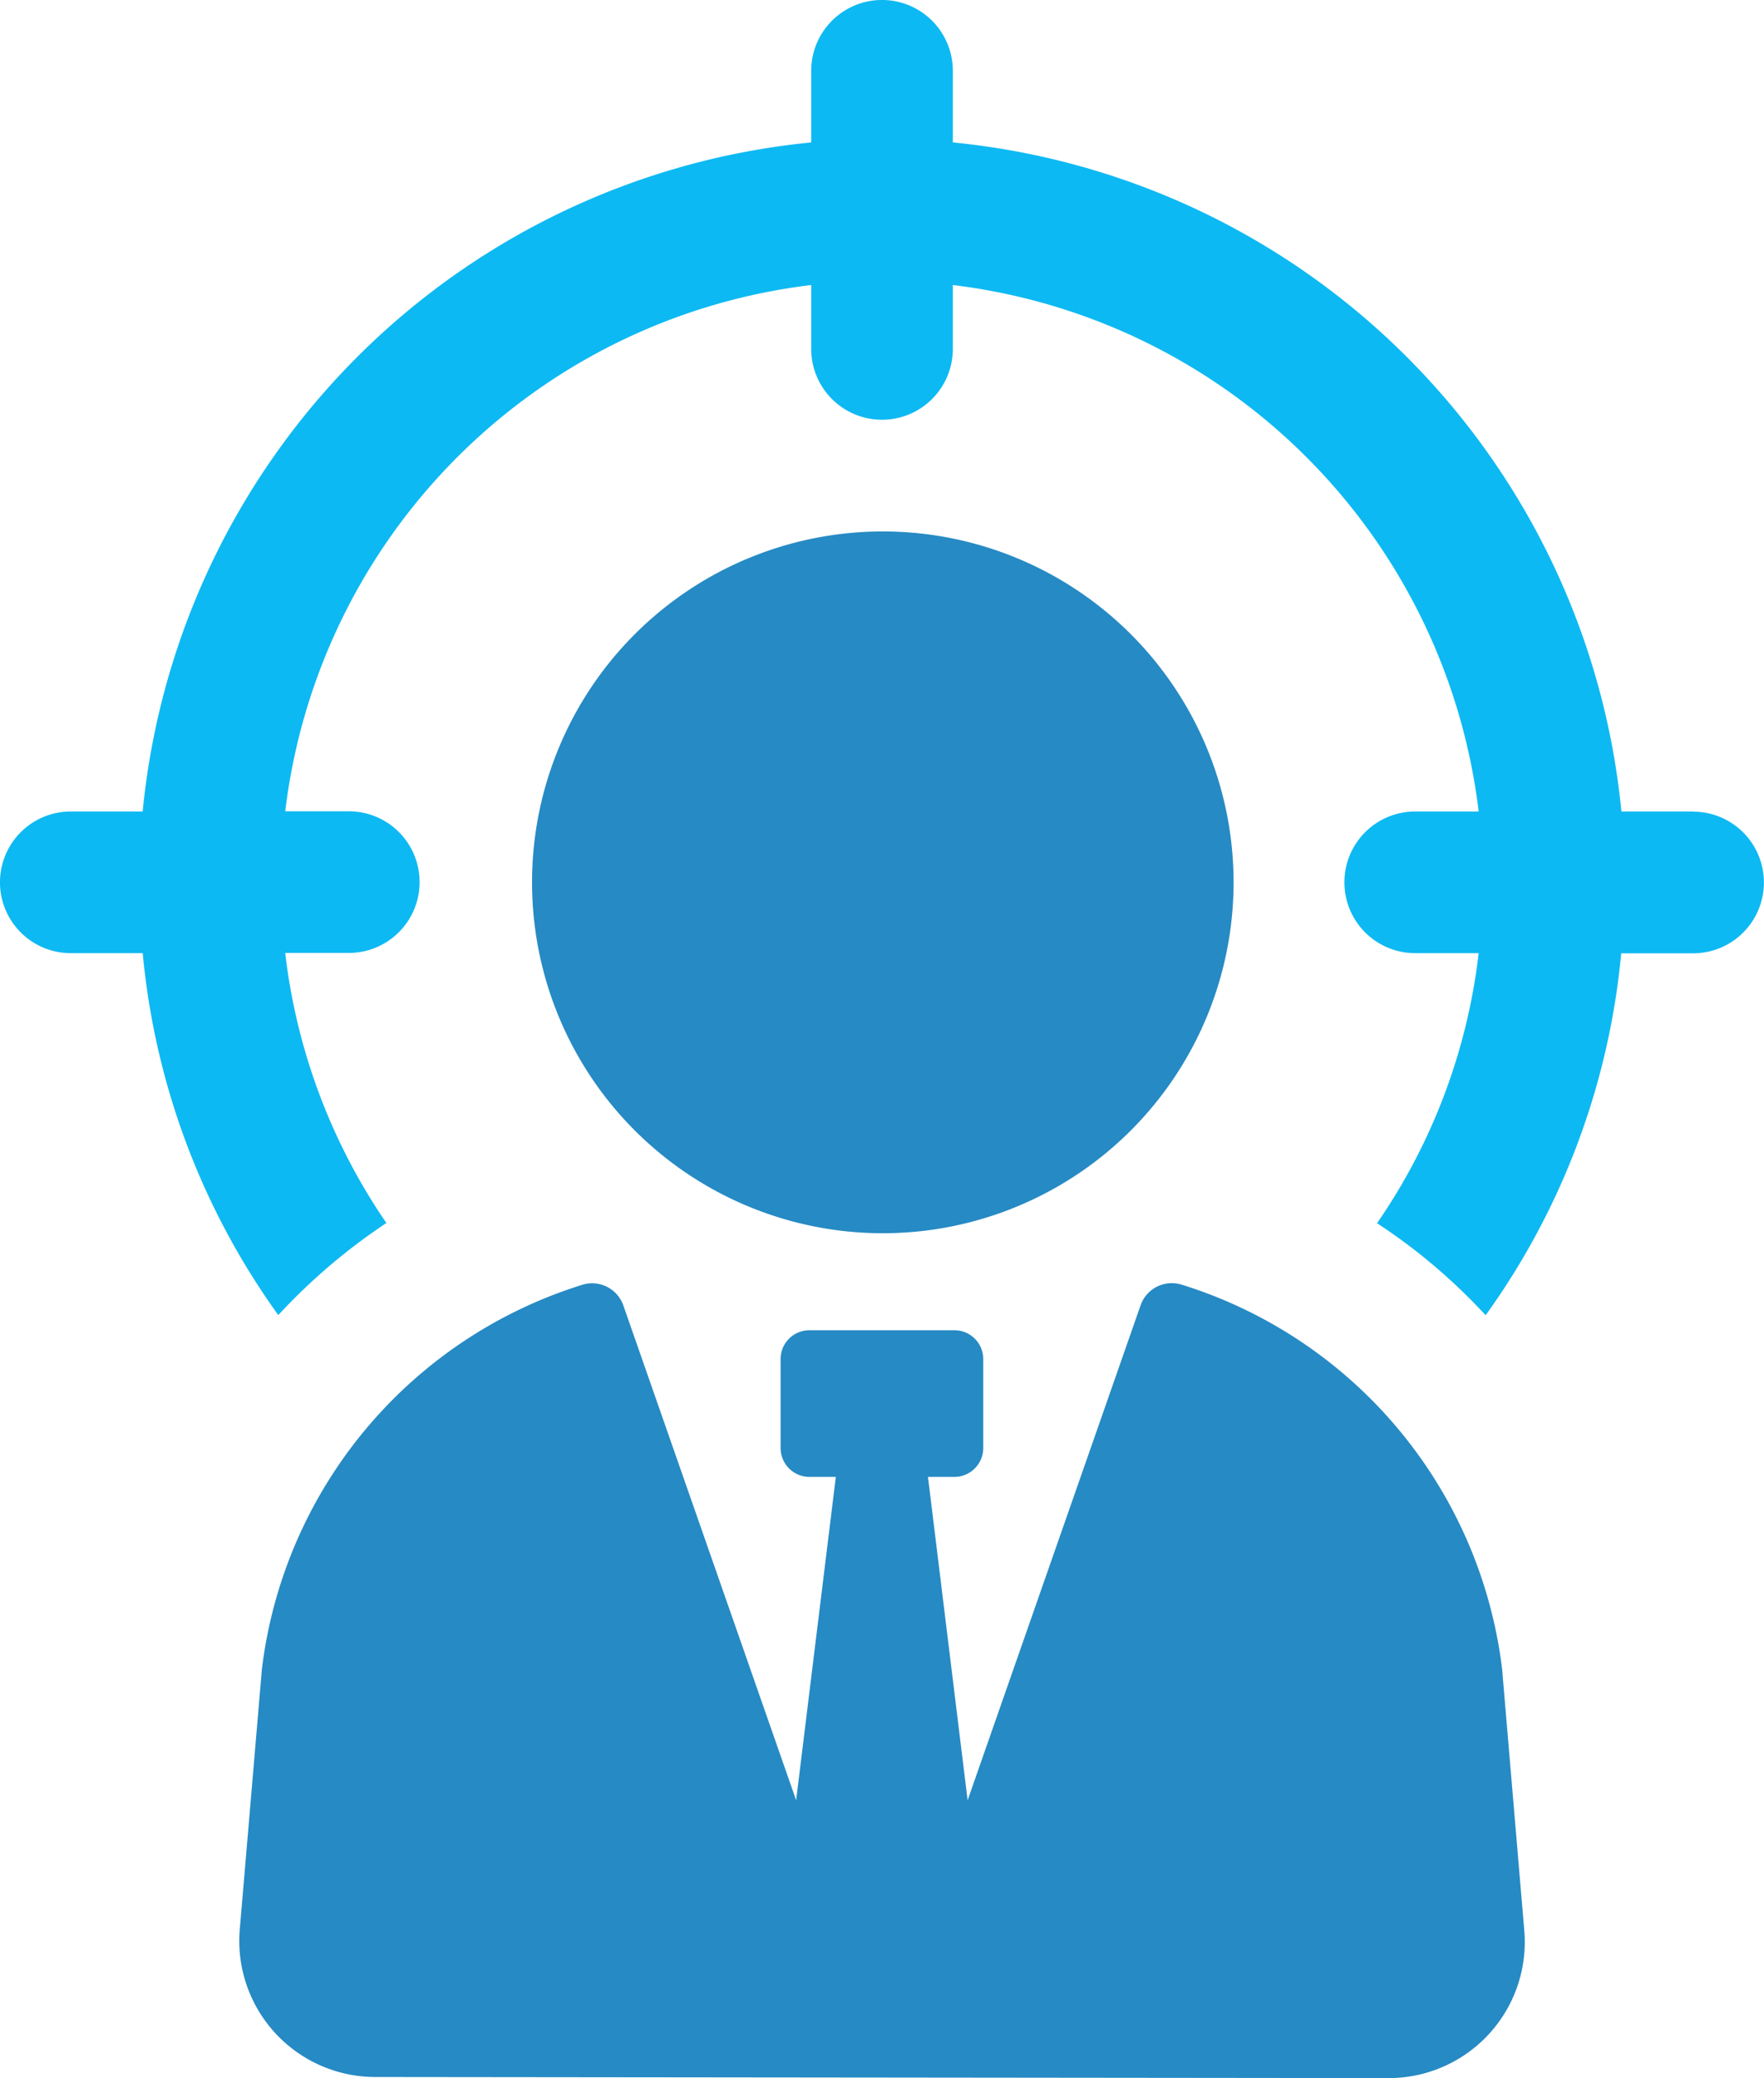
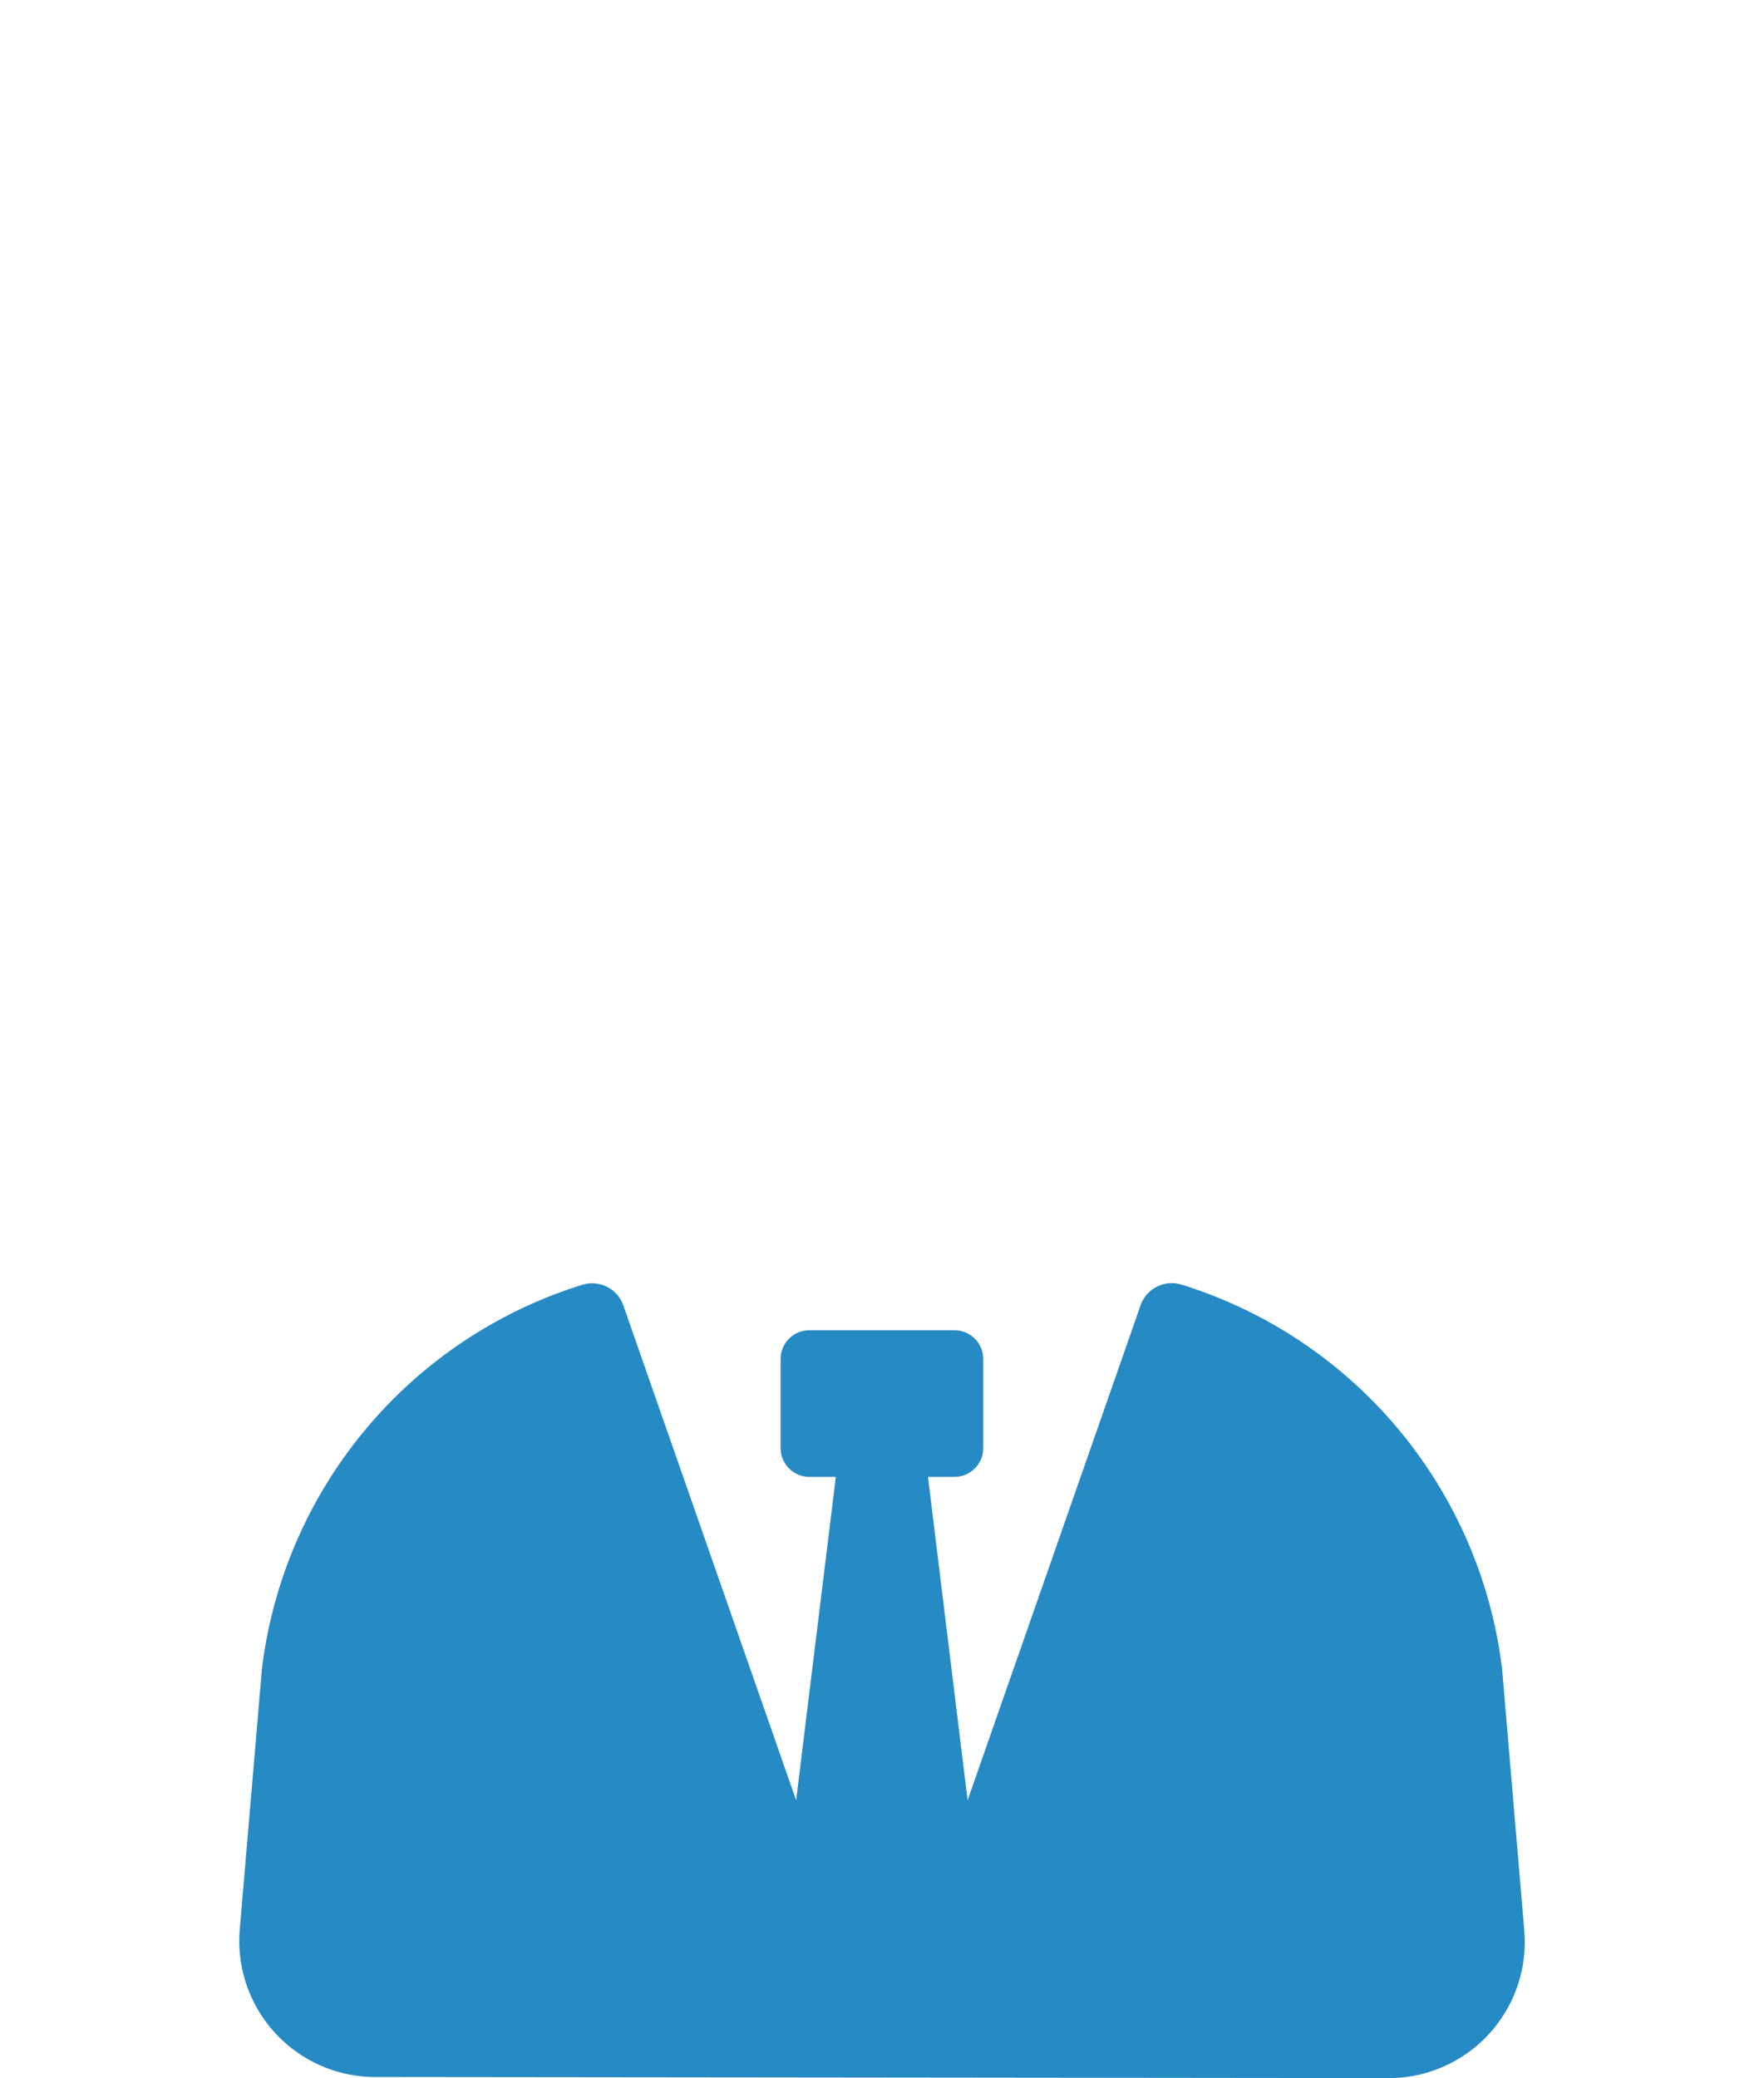
<svg xmlns="http://www.w3.org/2000/svg" width="43.782" height="51.558" viewBox="0 0 43.782 51.558">
  <g id="グループ_21721" data-name="グループ 21721" transform="translate(-423.52 -7431.001)">
    <path id="パス_21475" data-name="パス 21475" d="M52.455,155.973a.82.82,0,0,0-1,.524l-4.291,12.275-.984-8.023h.656a.718.718,0,0,0,.716-.718v-2.206a.715.715,0,0,0-.715-.715h-3.6a.715.715,0,0,0-.715.715v2.206a.718.718,0,0,0,.715.718h.656l-.985,8.023L38.621,156.5a.821.821,0,0,0-1-.524,11.427,11.427,0,0,0-7.972,9.534l-.55,6.466a3.376,3.376,0,0,0,3.36,3.662l25.155.027A3.376,3.376,0,0,0,60.98,172l-.551-6.492a11.428,11.428,0,0,0-7.974-9.536" transform="translate(400.372 7306.896)" fill="#268ac4" />
-     <path id="パス_21476" data-name="パス 21476" d="M73.41,82A8.706,8.706,0,1,0,64.7,73.293,8.706,8.706,0,0,0,73.41,82" transform="translate(372.025 7379.599)" fill="#268ac4" />
-     <path id="パス_21477" data-name="パス 21477" d="M42.025,20.135H40.243a18.475,18.475,0,0,0-16.594-16.6V1.758a1.757,1.757,0,1,0-3.515,0V3.535a18.474,18.474,0,0,0-16.593,16.6H1.757a1.757,1.757,0,1,0,0,3.515H3.542a18.249,18.249,0,0,0,3.365,8.98A14.8,14.8,0,0,1,9.59,30.345a14.881,14.881,0,0,1-2.511-6.7H8.657a1.757,1.757,0,1,0,0-3.515H7.08A14.943,14.943,0,0,1,20.134,7.073V8.658a1.757,1.757,0,1,0,3.515,0V7.073A14.954,14.954,0,0,1,36.7,20.135H35.125a1.757,1.757,0,1,0,0,3.515H36.7a14.785,14.785,0,0,1-2.522,6.7,14.391,14.391,0,0,1,2.695,2.284,18.249,18.249,0,0,0,3.365-8.98h1.784a1.757,1.757,0,0,0,0-3.515" transform="translate(423.52 7431)" fill="#0db9f2" />
  </g>
</svg>